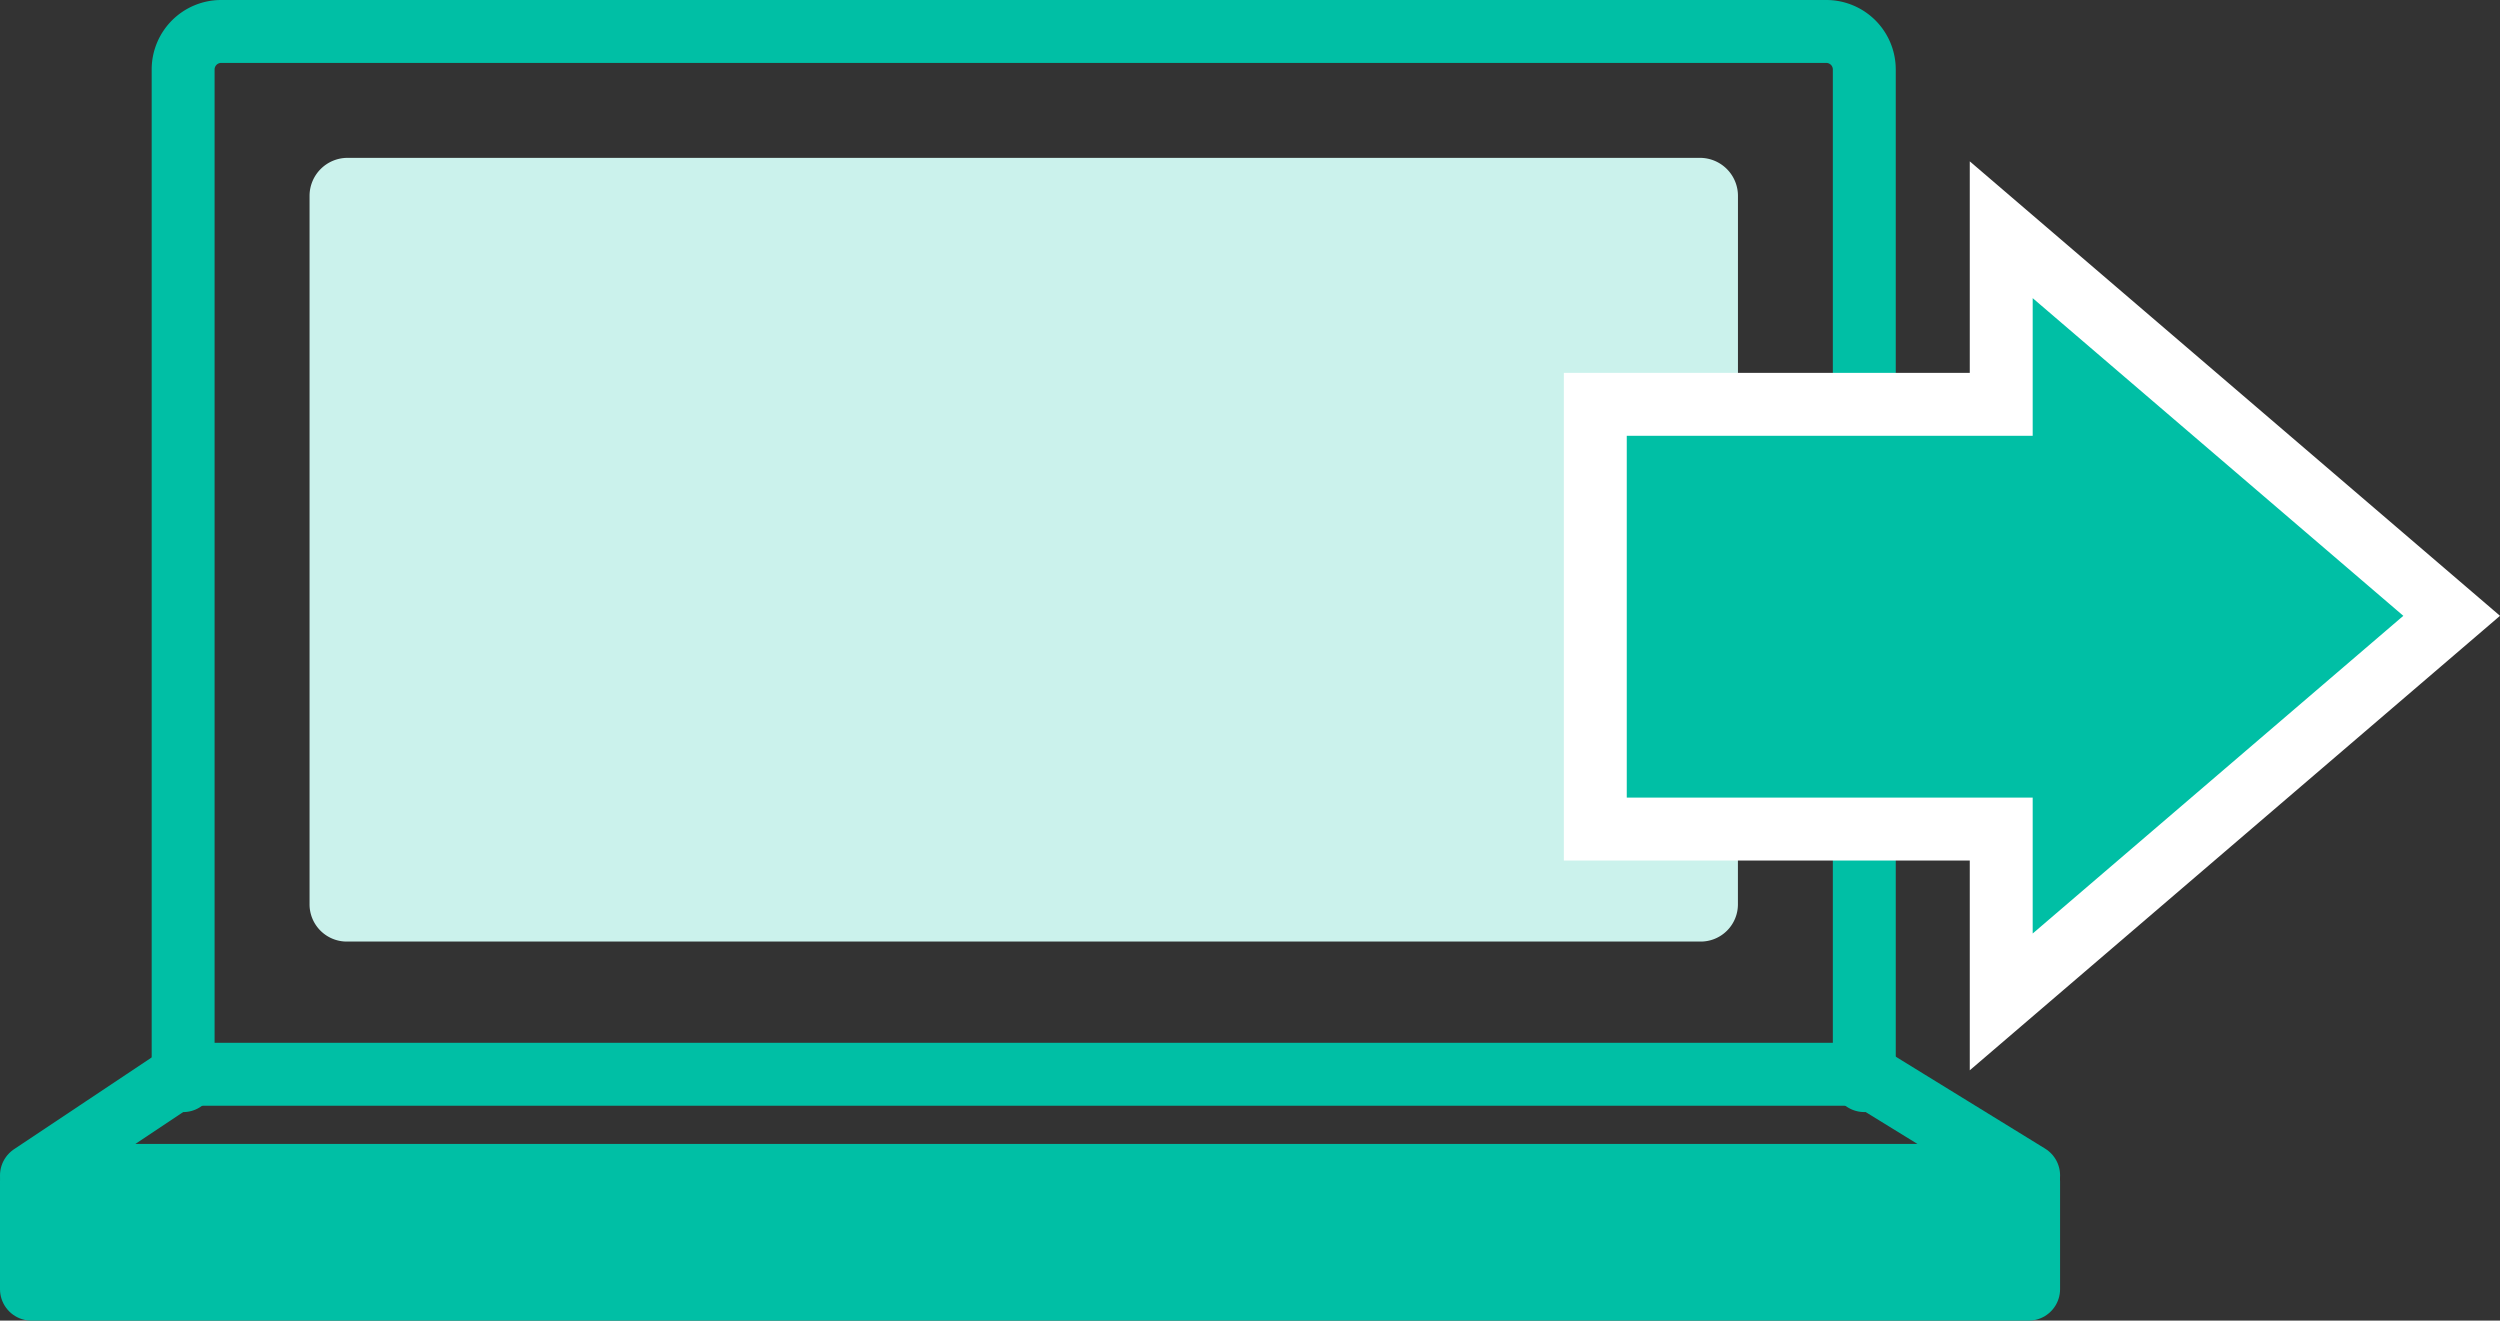
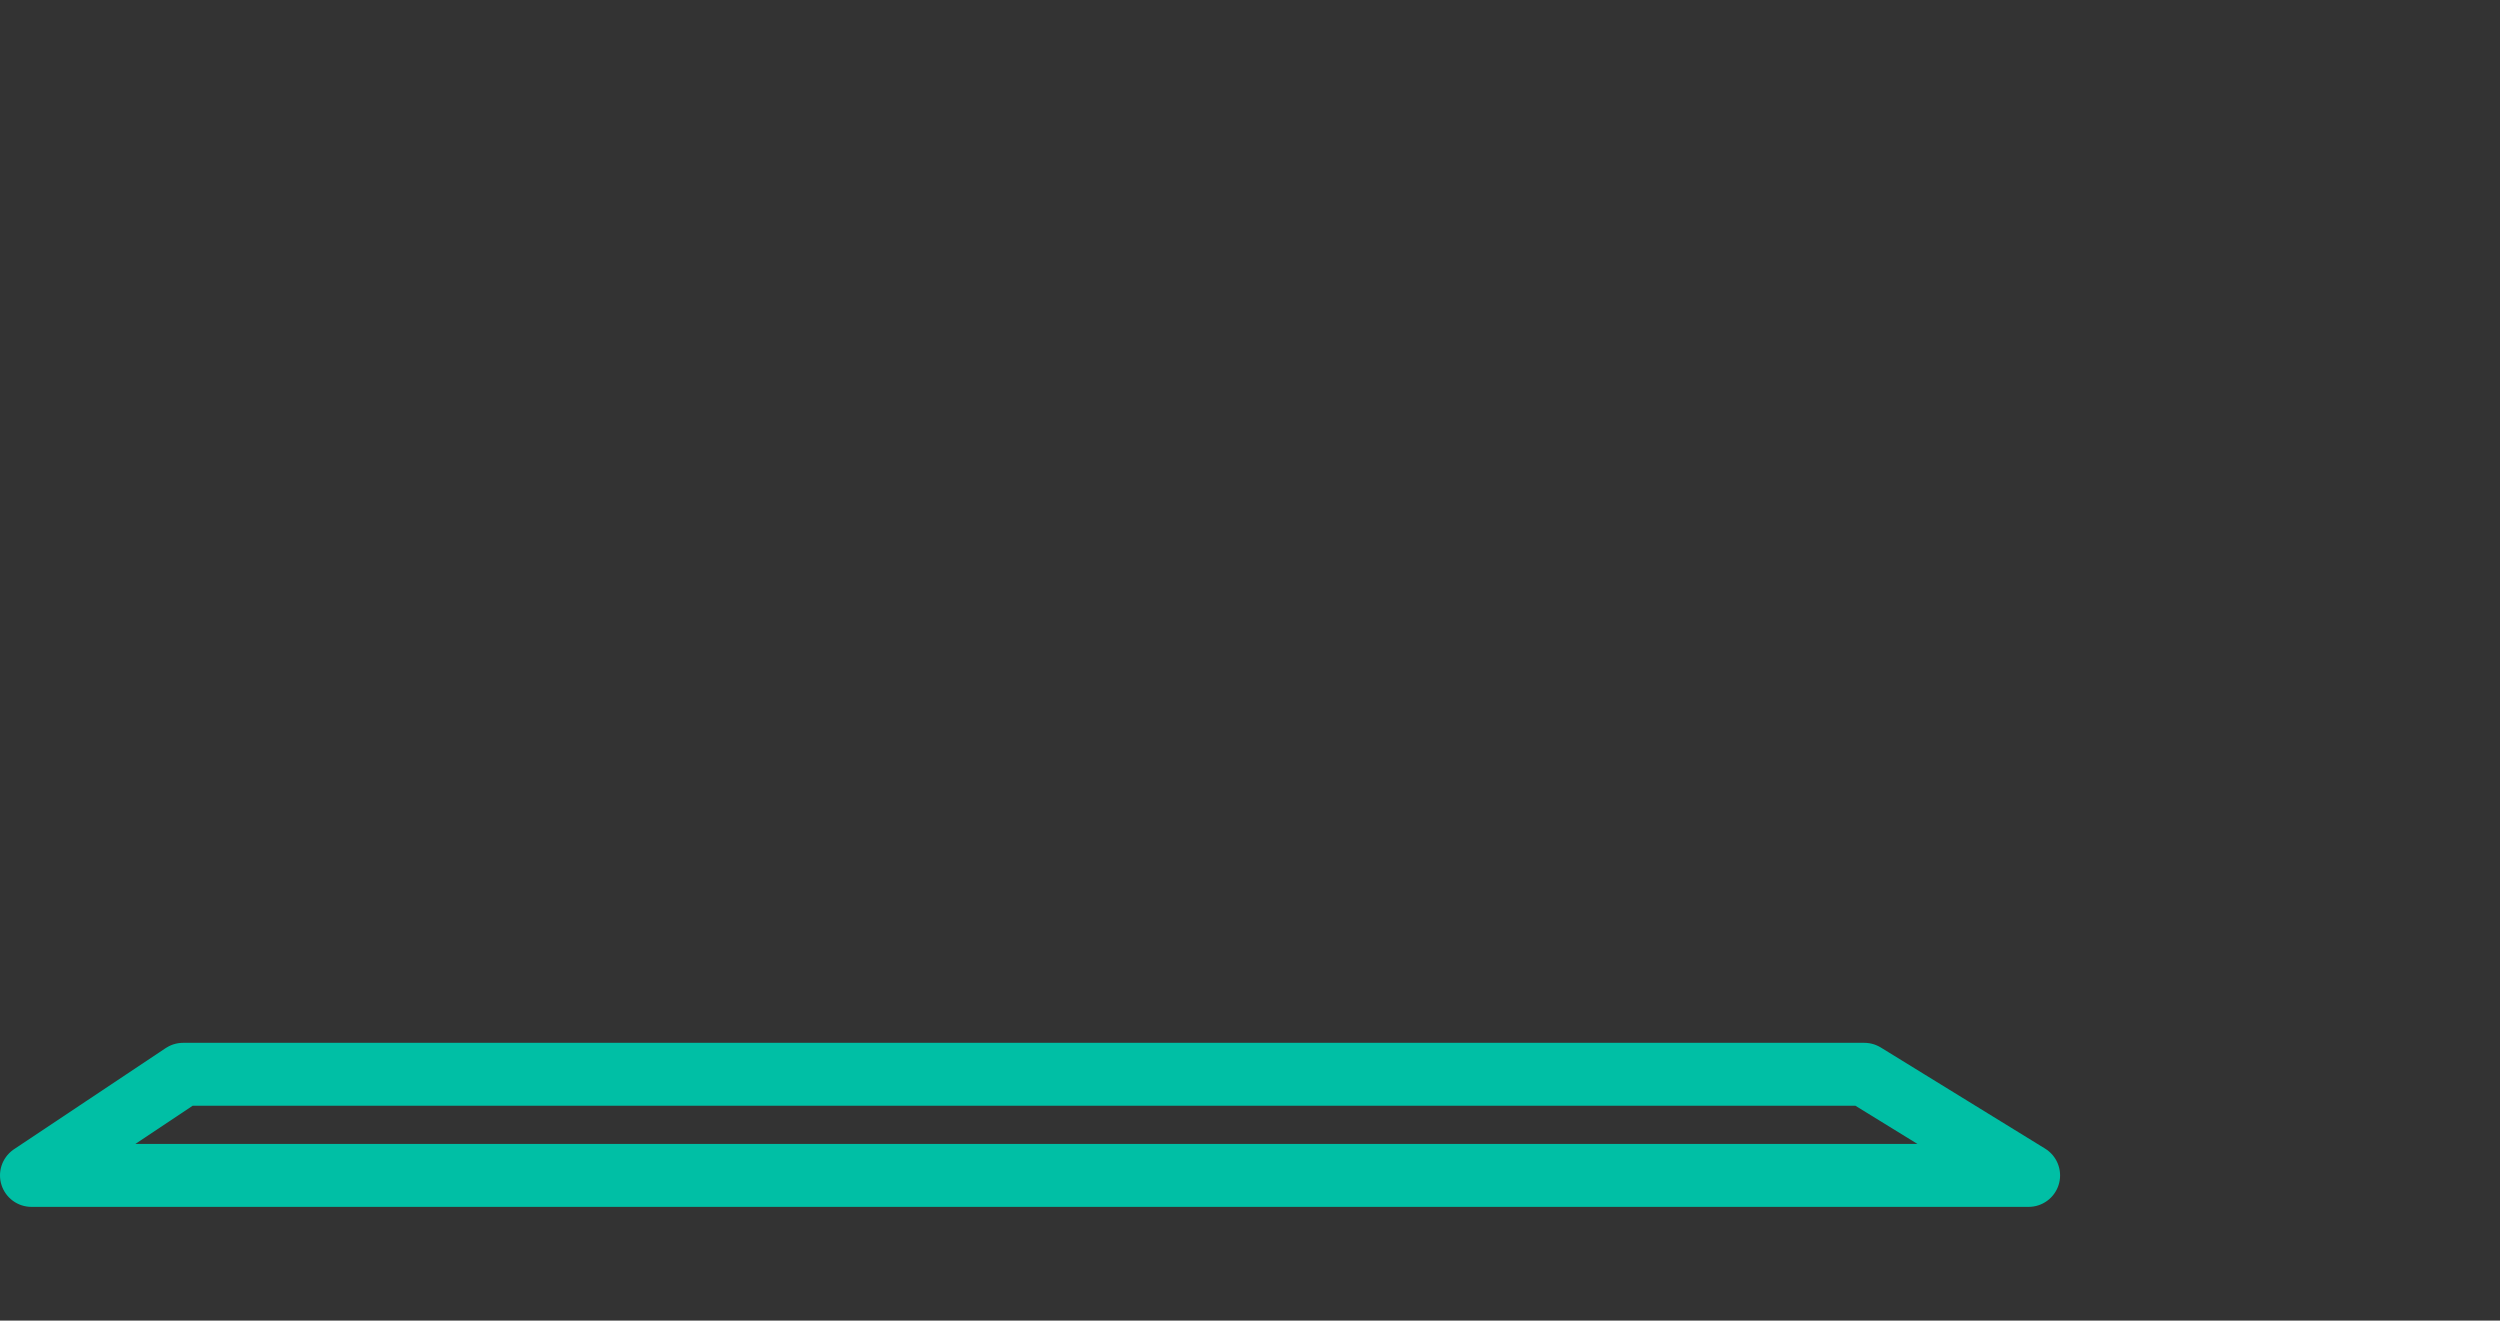
<svg xmlns="http://www.w3.org/2000/svg" width="119.203" height="62.969" viewBox="0 0 119.203 62.969">
  <rect x="0" y="0" width="119.203" height="62.969" fill="#333333" stroke="none" />
  <g id="グループ_482" data-name="グループ 482" transform="translate(1.5 1.5)">
    <g id="notepc" transform="translate(0 0)">
-       <rect id="長方形_154" data-name="長方形 154" width="95.227" height="5.123" transform="translate(0 54.846)" fill="#00bfa5" stroke="#00bfa5" stroke-linecap="round" stroke-linejoin="round" stroke-miterlimit="10" stroke-width="3" />
      <path id="パス_571" data-name="パス 571" d="M179.127,217.622H83.9l7.232-4.822h80.16Z" transform="translate(-83.9 -163.077)" fill="none" stroke="#00bfa5" stroke-linecap="round" stroke-linejoin="round" stroke-miterlimit="10" stroke-width="3" />
-       <path id="パス_572" data-name="パス 572" d="M95.9,180.325V132.108a1.813,1.813,0,0,1,1.808-1.808h76.544a1.813,1.813,0,0,1,1.808,1.808v48.216" transform="translate(-88.668 -130.3)" fill="none" stroke="#00bfa5" stroke-linecap="round" stroke-linejoin="round" stroke-miterlimit="10" stroke-width="3" />
      <g id="グループ_464" data-name="グループ 464" transform="translate(13.26 6.027)">
-         <path id="パス_573" data-name="パス 573" d="M174.006,175.86a1.776,1.776,0,0,1-1.808,1.808h-64.49a1.776,1.776,0,0,1-1.808-1.808V142.108a1.813,1.813,0,0,1,1.808-1.808H172.2a1.813,1.813,0,0,1,1.808,1.808Z" transform="translate(-105.9 -140.3)" fill="#cbf2ec" />
-       </g>
+         </g>
    </g>
    <g id="yazirushi" transform="translate(-21.934 -148.384)" fill="#00bfa5" stroke-linecap="round">
-       <path d="M 115.855 194.656 L 115.855 191.395 L 115.855 186.415 L 98 186.415 L 96.5 186.415 L 96.5 184.915 L 96.5 167.664 L 96.5 166.164 L 98 166.164 L 115.855 166.164 L 115.855 161.1 L 115.855 157.839 L 118.331 159.961 L 136.003 175.108 L 137.332 176.247 L 136.003 177.386 L 118.331 192.533 L 115.855 194.656 Z" stroke="none" />
-       <path d="M 117.355 161.1 L 117.355 167.664 L 98 167.664 L 98 184.915 L 117.355 184.915 L 117.355 191.395 L 135.027 176.247 L 117.355 161.1 M 114.355 154.577 L 139.637 176.247 L 114.355 197.917 L 114.355 187.915 L 95 187.915 L 95 164.664 L 114.355 164.664 L 114.355 154.577 Z" stroke="none" fill="#fff" />
-     </g>
+       </g>
  </g>
</svg>